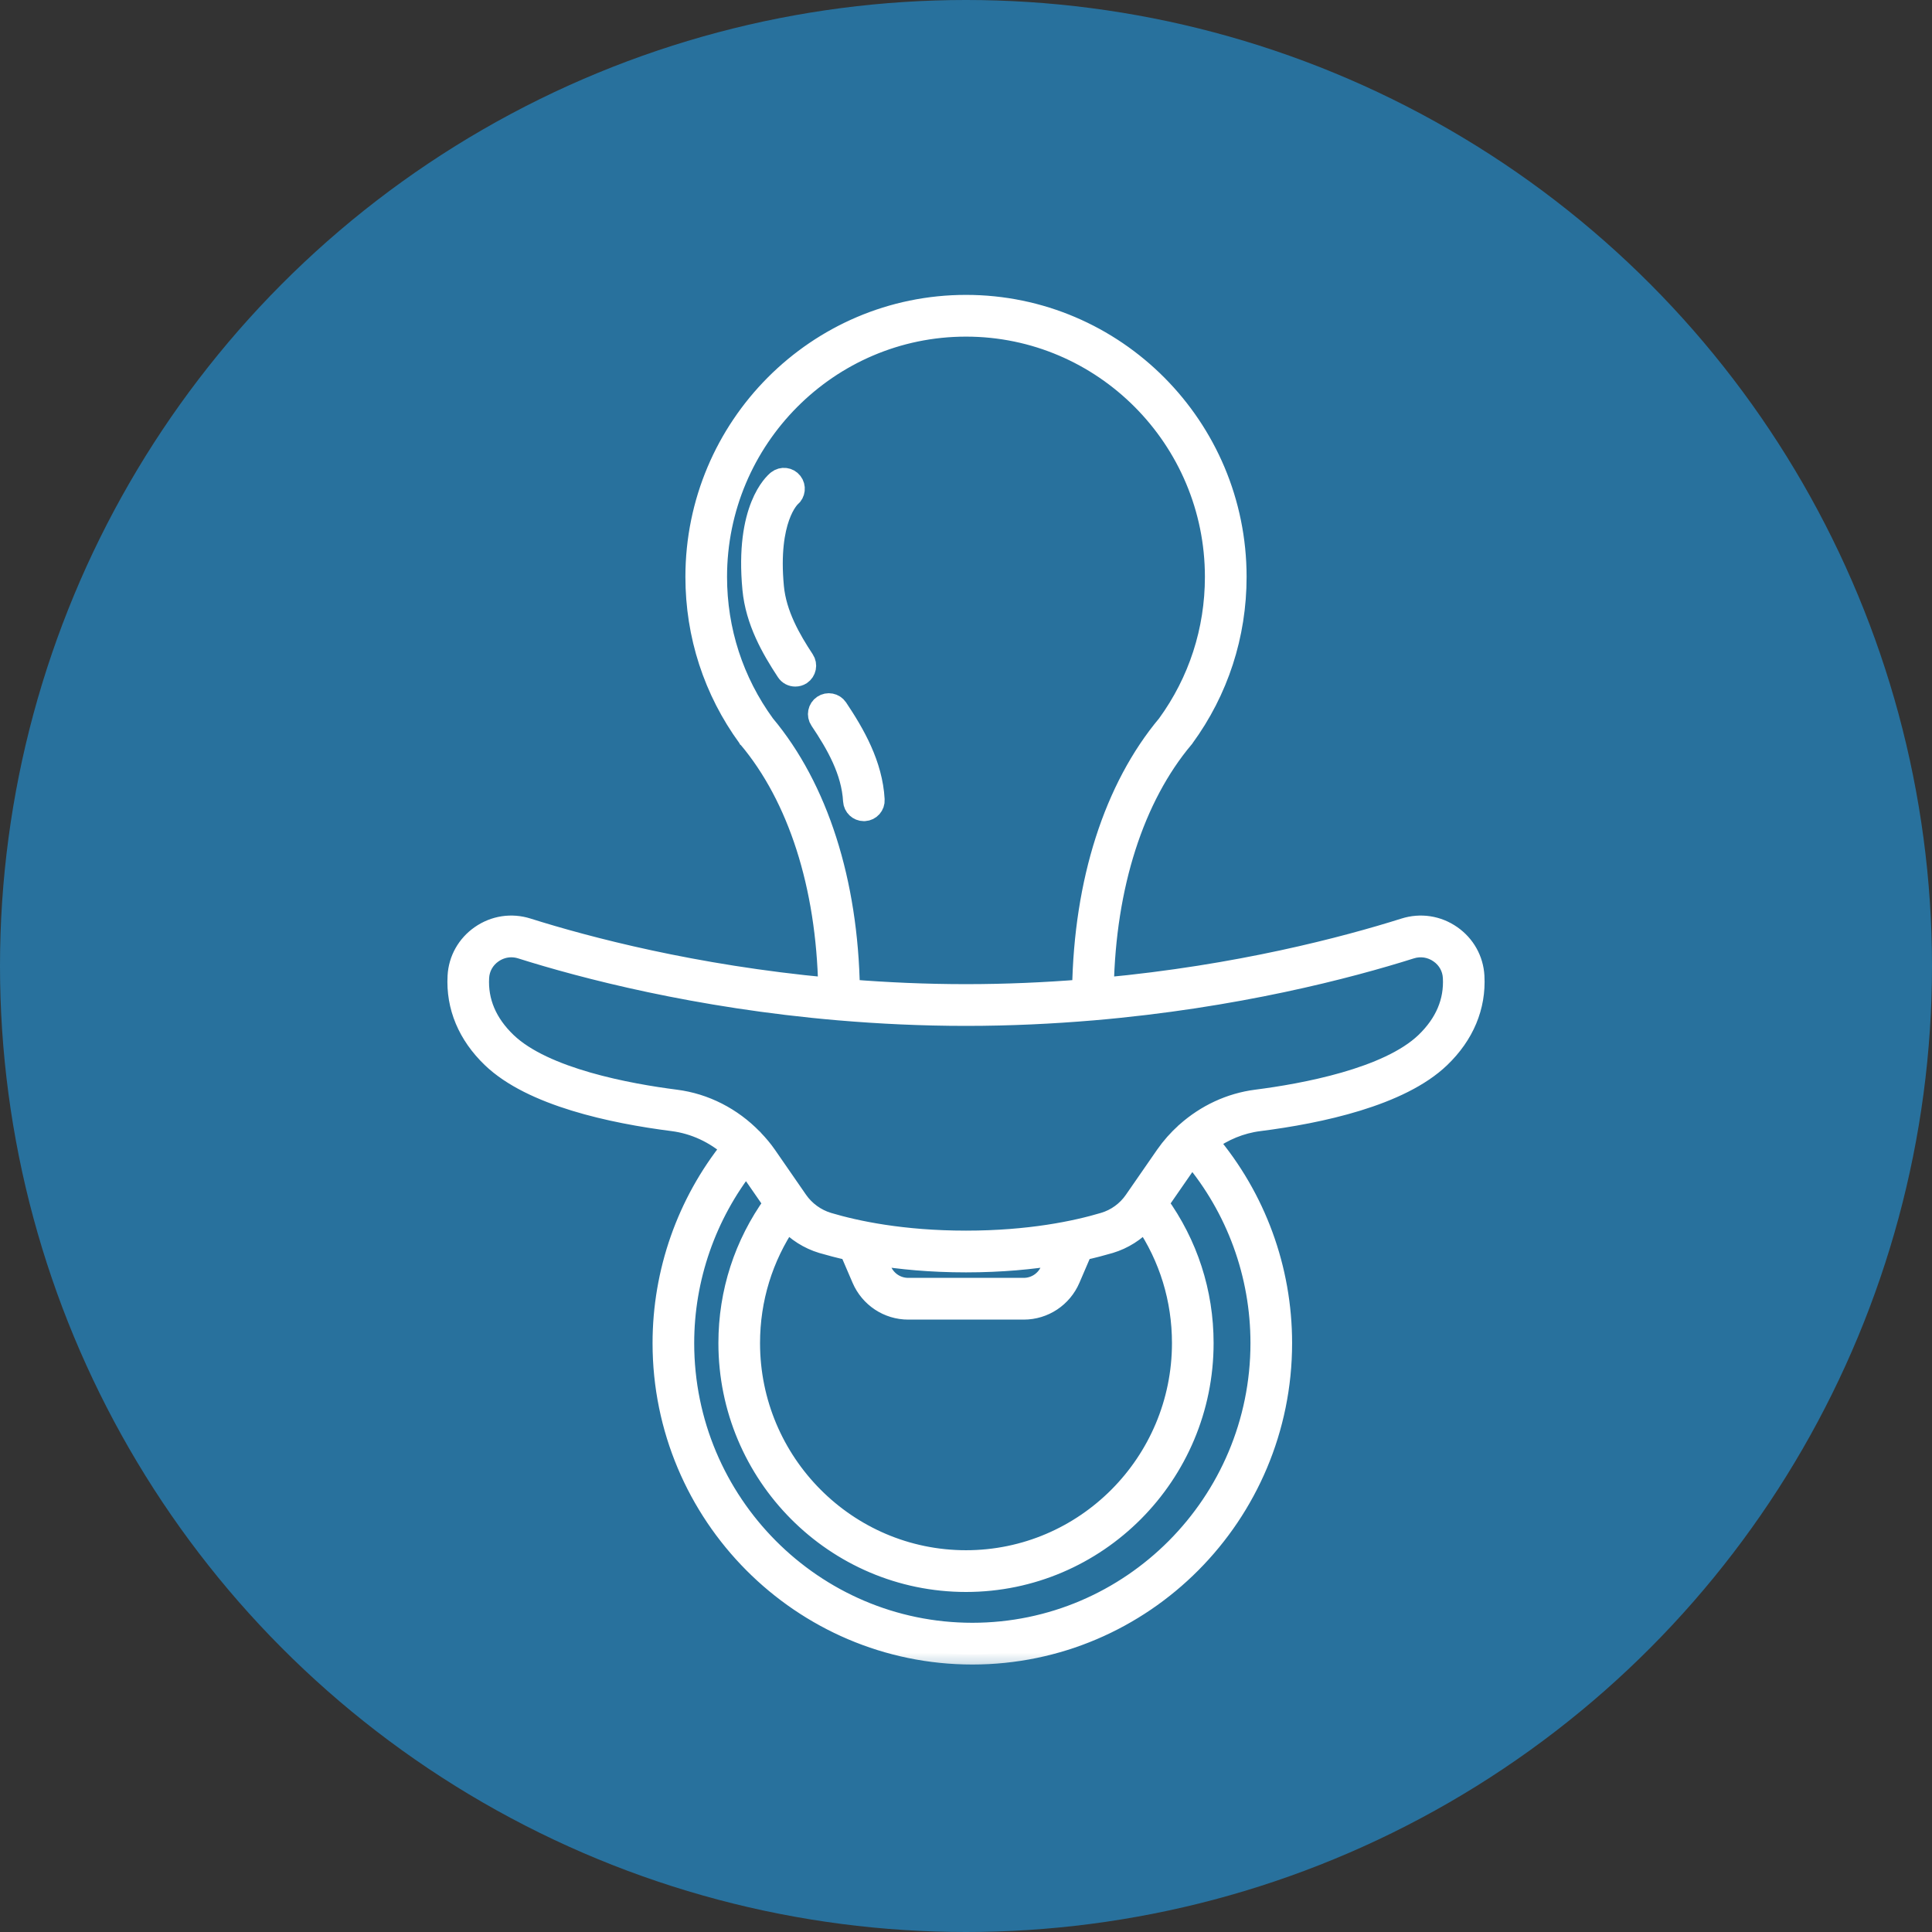
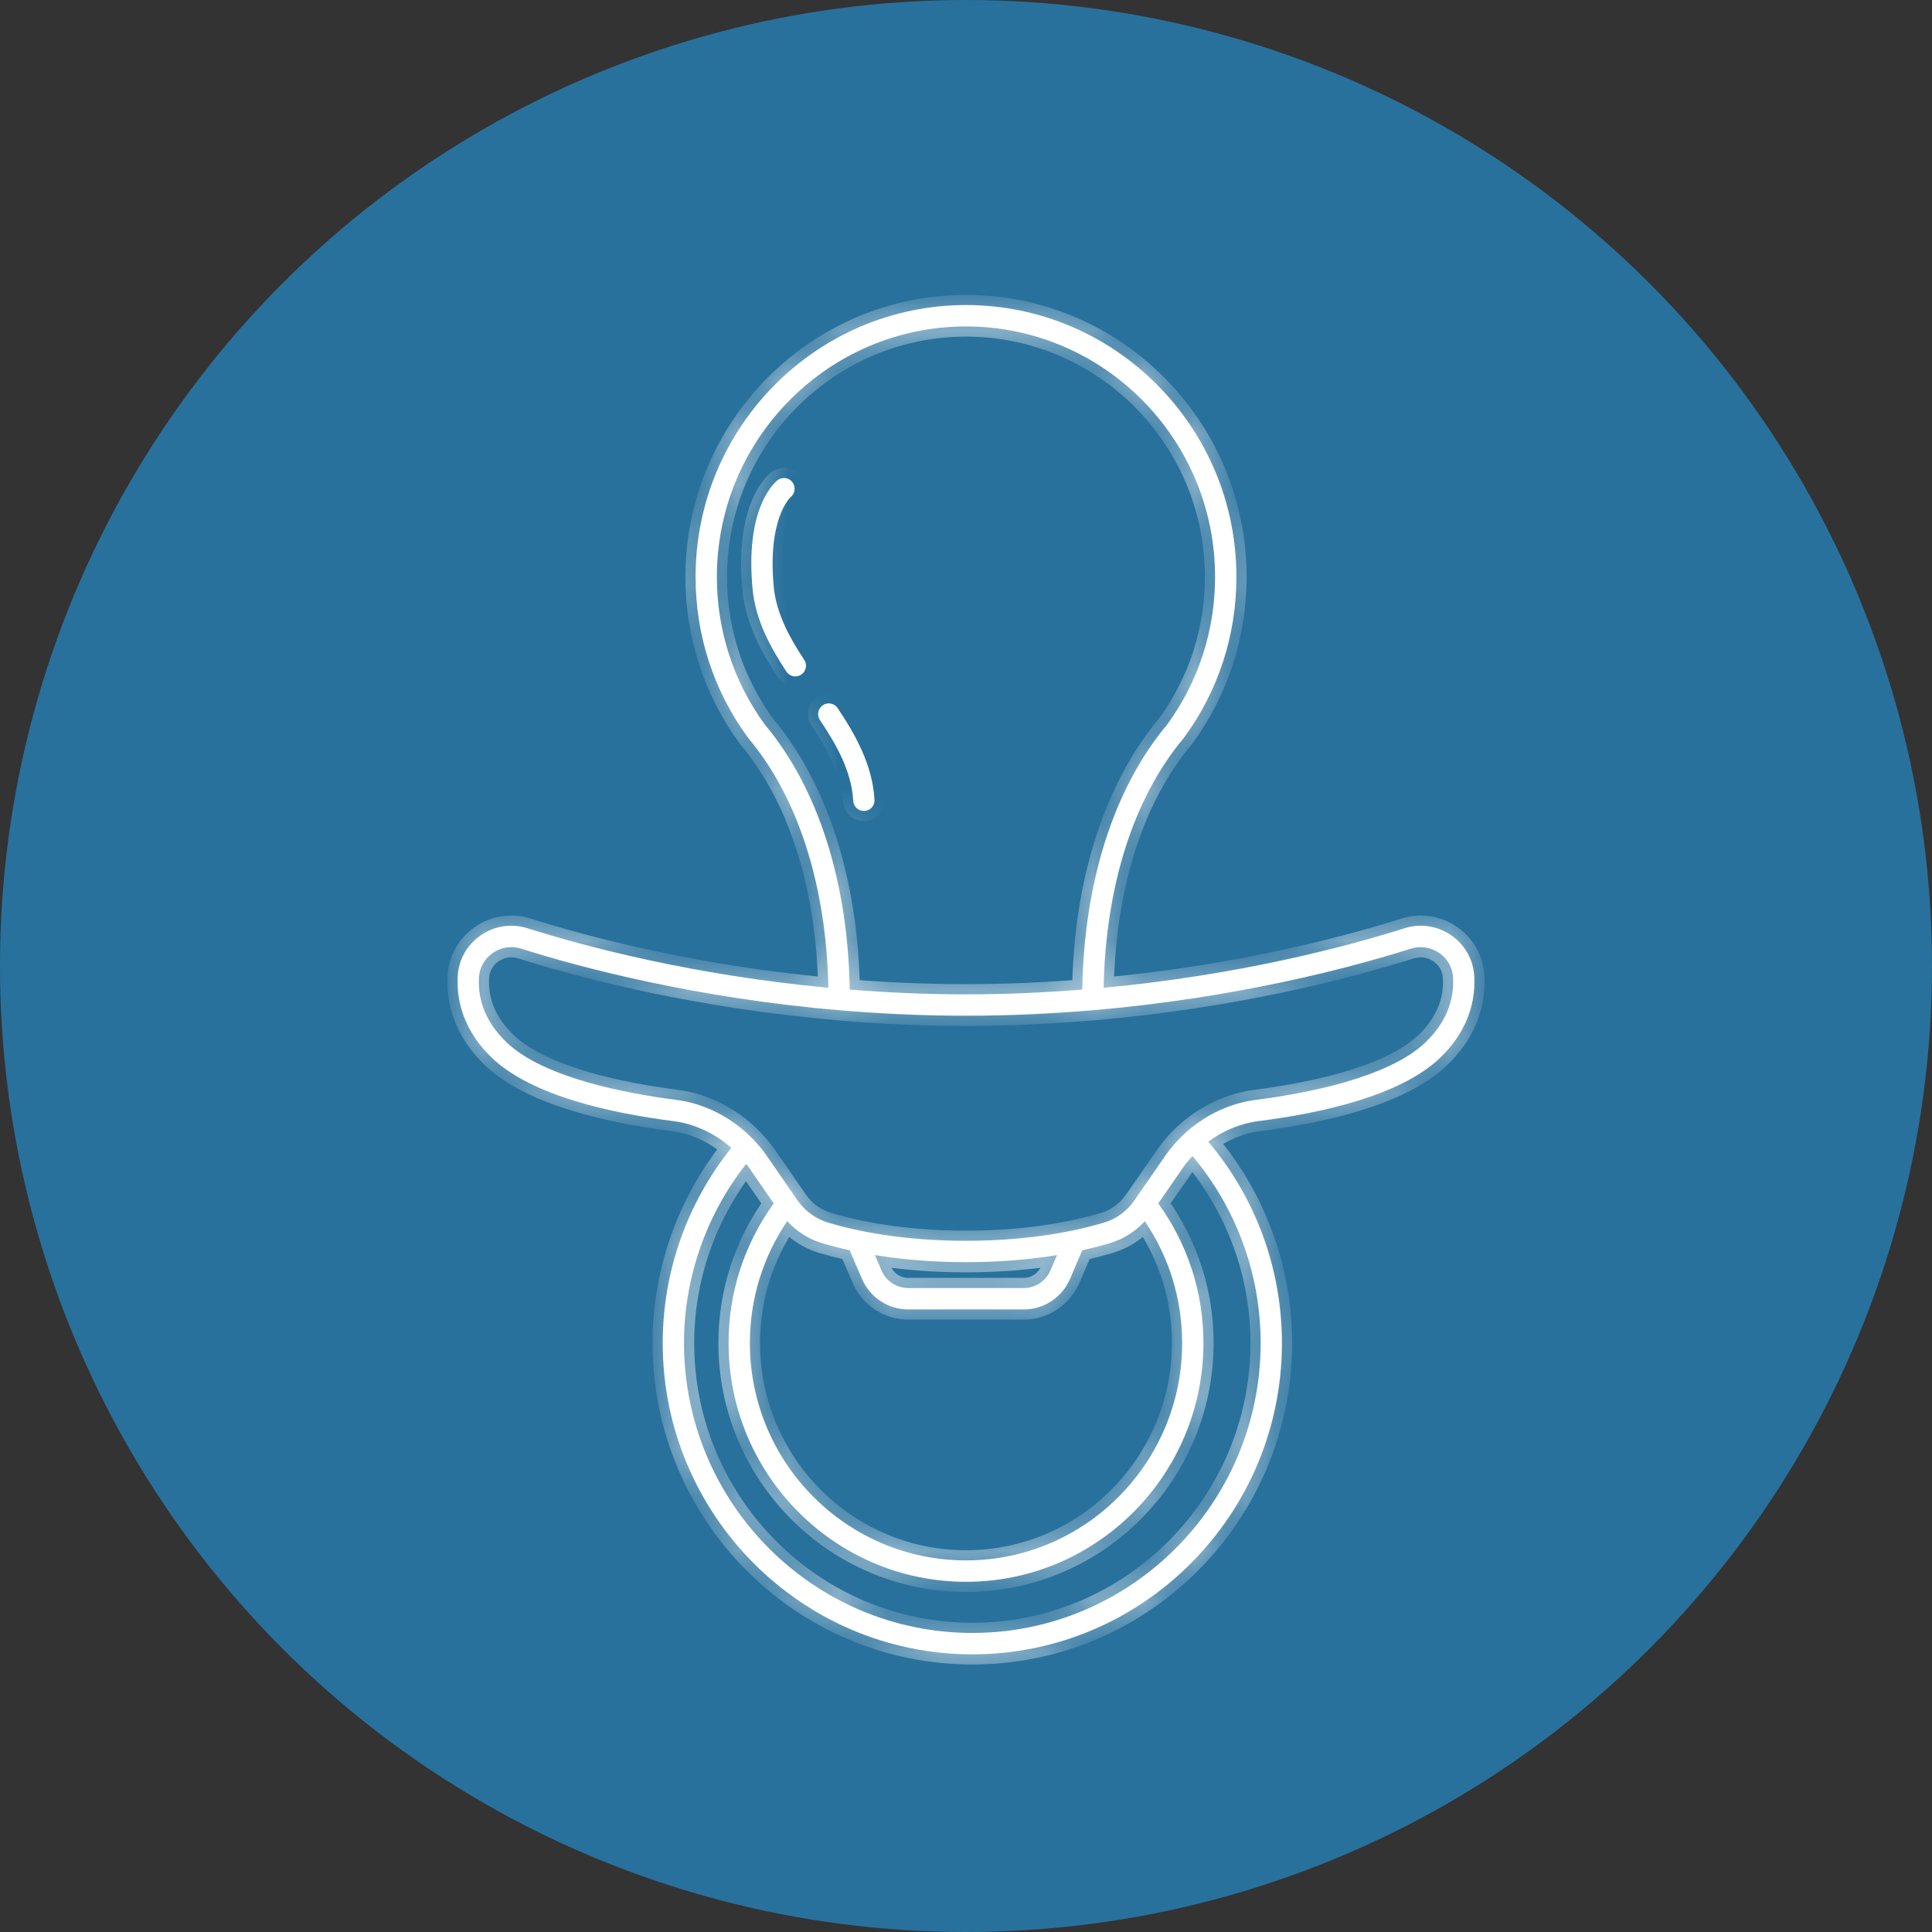
<svg xmlns="http://www.w3.org/2000/svg" width="38" height="38" viewBox="0 0 38 38" fill="none">
  <rect x="0" y="0" width="38" height="38" fill="#333333" stroke="none" />
  <circle cx="19" cy="19" r="19" fill="#28719D" />
  <mask id="path-2-outside-1_401_755" maskUnits="userSpaceOnUse" x="8" y="5" width="22" height="28" fill="black">
-     <rect fill="white" x="8" y="5" width="22" height="28" />
    <path d="M28.325 20.806C28.798 20.352 29.03 19.797 28.997 19.2C28.979 18.876 28.815 18.585 28.548 18.399C28.276 18.209 27.94 18.158 27.624 18.258C26.459 18.625 24.36 19.181 21.707 19.428C21.746 17.421 22.302 15.682 23.283 14.516C23.284 14.514 23.285 14.511 23.287 14.509C23.289 14.507 23.291 14.506 23.292 14.504C23.964 13.584 24.319 12.492 24.319 11.346C24.319 8.398 21.932 6 19 6C16.068 6 13.681 8.398 13.681 11.346C13.681 12.492 14.036 13.584 14.708 14.504C14.709 14.506 14.712 14.507 14.713 14.509C14.716 14.511 14.716 14.514 14.717 14.516C15.698 15.682 16.253 17.421 16.293 19.428C13.64 19.181 11.541 18.625 10.376 18.258C10.06 18.158 9.725 18.209 9.452 18.399C9.185 18.585 9.02 18.876 9.003 19.2C8.97 19.797 9.202 20.352 9.675 20.806C10.459 21.559 12.043 21.897 13.235 22.049C13.663 22.104 14.062 22.292 14.384 22.577C13.513 23.662 13.035 25.017 13.035 26.418C13.035 29.793 15.767 32.539 19.125 32.539C22.483 32.539 25.214 29.793 25.214 26.417C25.214 24.959 24.7 23.561 23.765 22.455C24.058 22.238 24.401 22.095 24.765 22.049C25.957 21.898 27.541 21.559 28.325 20.806ZM15.043 14.251C14.426 13.403 14.1 12.399 14.1 11.346C14.1 8.631 16.299 6.421 19 6.421C21.701 6.421 23.899 8.631 23.899 11.346C23.899 12.399 23.574 13.403 22.957 14.251C21.91 15.5 21.321 17.345 21.287 19.464C20.56 19.522 19.796 19.557 19 19.557C18.204 19.557 17.44 19.522 16.713 19.464C16.679 17.345 16.09 15.5 15.043 14.251ZM19.125 32.118C15.998 32.118 13.454 29.56 13.454 26.417C13.454 25.135 13.889 23.895 14.676 22.893C14.694 22.918 14.715 22.941 14.732 22.967L15.218 23.669C14.639 24.472 14.33 25.418 14.33 26.417C14.33 29.006 16.425 31.112 19 31.112C21.575 31.112 23.67 29.006 23.67 26.417C23.67 25.418 23.361 24.472 22.782 23.669L23.268 22.967C23.324 22.885 23.388 22.809 23.454 22.737C24.32 23.765 24.795 25.064 24.795 26.417C24.795 29.56 22.251 32.118 19.125 32.118ZM16.712 24.591L16.953 25.152C17.11 25.518 17.467 25.755 17.864 25.755H20.136C20.533 25.755 20.89 25.518 21.047 25.152L21.288 24.591C21.495 24.546 21.677 24.497 21.831 24.452C22.094 24.373 22.331 24.222 22.517 24.02C22.997 24.728 23.251 25.551 23.251 26.417C23.251 28.773 21.344 30.691 19 30.691C16.656 30.691 14.749 28.773 14.749 26.417C14.749 25.55 15.004 24.728 15.483 24.02C15.669 24.221 15.906 24.373 16.169 24.452C16.323 24.497 16.505 24.546 16.712 24.591ZM17.209 24.686C17.704 24.767 18.301 24.826 19 24.826C19.699 24.826 20.296 24.767 20.79 24.686L20.661 24.986C20.571 25.198 20.364 25.334 20.136 25.334H17.864C17.634 25.334 17.428 25.198 17.338 24.986L17.209 24.686ZM23.334 22.266C23.331 22.269 23.325 22.27 23.322 22.273C23.32 22.276 23.319 22.279 23.317 22.281C23.171 22.413 23.038 22.562 22.924 22.726L22.309 23.614C22.166 23.822 21.953 23.977 21.711 24.048C21.165 24.211 20.25 24.405 19 24.405C17.75 24.405 16.835 24.211 16.288 24.048C16.047 23.975 15.834 23.821 15.69 23.614L15.076 22.726C15 22.616 14.913 22.514 14.822 22.419C14.816 22.413 14.813 22.405 14.807 22.4C14.805 22.398 14.802 22.398 14.8 22.396C14.395 21.979 13.864 21.704 13.288 21.631C12.364 21.513 10.703 21.21 9.964 20.502C9.577 20.131 9.394 19.701 9.421 19.224C9.432 19.031 9.53 18.857 9.69 18.746C9.8 18.669 9.928 18.629 10.056 18.629C10.121 18.629 10.187 18.639 10.25 18.659C11.469 19.044 13.696 19.63 16.505 19.87H16.507C17.297 19.937 18.128 19.978 19 19.978C19.872 19.978 20.703 19.937 21.493 19.87H21.495C24.305 19.63 26.532 19.044 27.75 18.659C27.941 18.599 28.145 18.63 28.31 18.746C28.471 18.857 28.568 19.031 28.579 19.224C28.606 19.701 28.423 20.131 28.037 20.502C27.298 21.21 25.637 21.513 24.713 21.631C24.198 21.697 23.72 21.923 23.334 22.266Z" />
-     <path d="M16.184 13.871C16.088 13.936 16.062 14.067 16.127 14.163C16.448 14.641 16.749 15.165 16.782 15.752C16.789 15.865 16.881 15.951 16.991 15.951C16.995 15.951 17 15.951 17.004 15.951C17.119 15.944 17.208 15.845 17.2 15.729C17.162 15.037 16.812 14.431 16.475 13.927C16.41 13.831 16.279 13.806 16.184 13.871Z" />
-     <path d="M15.219 11.545C15.092 10.206 15.537 9.789 15.553 9.776C15.641 9.704 15.655 9.573 15.585 9.483C15.514 9.391 15.382 9.375 15.29 9.447C15.225 9.499 14.652 10 14.802 11.585C14.861 12.216 15.172 12.761 15.468 13.21C15.508 13.272 15.575 13.304 15.643 13.304C15.683 13.304 15.723 13.293 15.759 13.27C15.855 13.205 15.882 13.074 15.818 12.978C15.55 12.572 15.27 12.084 15.219 11.545Z" />
  </mask>
  <path d="M28.325 20.806C28.798 20.352 29.03 19.797 28.997 19.2C28.979 18.876 28.815 18.585 28.548 18.399C28.276 18.209 27.94 18.158 27.624 18.258C26.459 18.625 24.36 19.181 21.707 19.428C21.746 17.421 22.302 15.682 23.283 14.516C23.284 14.514 23.285 14.511 23.287 14.509C23.289 14.507 23.291 14.506 23.292 14.504C23.964 13.584 24.319 12.492 24.319 11.346C24.319 8.398 21.932 6 19 6C16.068 6 13.681 8.398 13.681 11.346C13.681 12.492 14.036 13.584 14.708 14.504C14.709 14.506 14.712 14.507 14.713 14.509C14.716 14.511 14.716 14.514 14.717 14.516C15.698 15.682 16.253 17.421 16.293 19.428C13.64 19.181 11.541 18.625 10.376 18.258C10.06 18.158 9.725 18.209 9.452 18.399C9.185 18.585 9.02 18.876 9.003 19.2C8.97 19.797 9.202 20.352 9.675 20.806C10.459 21.559 12.043 21.897 13.235 22.049C13.663 22.104 14.062 22.292 14.384 22.577C13.513 23.662 13.035 25.017 13.035 26.418C13.035 29.793 15.767 32.539 19.125 32.539C22.483 32.539 25.214 29.793 25.214 26.417C25.214 24.959 24.7 23.561 23.765 22.455C24.058 22.238 24.401 22.095 24.765 22.049C25.957 21.898 27.541 21.559 28.325 20.806ZM15.043 14.251C14.426 13.403 14.1 12.399 14.1 11.346C14.1 8.631 16.299 6.421 19 6.421C21.701 6.421 23.899 8.631 23.899 11.346C23.899 12.399 23.574 13.403 22.957 14.251C21.91 15.5 21.321 17.345 21.287 19.464C20.56 19.522 19.796 19.557 19 19.557C18.204 19.557 17.44 19.522 16.713 19.464C16.679 17.345 16.09 15.5 15.043 14.251ZM19.125 32.118C15.998 32.118 13.454 29.56 13.454 26.417C13.454 25.135 13.889 23.895 14.676 22.893C14.694 22.918 14.715 22.941 14.732 22.967L15.218 23.669C14.639 24.472 14.33 25.418 14.33 26.417C14.33 29.006 16.425 31.112 19 31.112C21.575 31.112 23.67 29.006 23.67 26.417C23.67 25.418 23.361 24.472 22.782 23.669L23.268 22.967C23.324 22.885 23.388 22.809 23.454 22.737C24.32 23.765 24.795 25.064 24.795 26.417C24.795 29.56 22.251 32.118 19.125 32.118ZM16.712 24.591L16.953 25.152C17.11 25.518 17.467 25.755 17.864 25.755H20.136C20.533 25.755 20.89 25.518 21.047 25.152L21.288 24.591C21.495 24.546 21.677 24.497 21.831 24.452C22.094 24.373 22.331 24.222 22.517 24.02C22.997 24.728 23.251 25.551 23.251 26.417C23.251 28.773 21.344 30.691 19 30.691C16.656 30.691 14.749 28.773 14.749 26.417C14.749 25.55 15.004 24.728 15.483 24.02C15.669 24.221 15.906 24.373 16.169 24.452C16.323 24.497 16.505 24.546 16.712 24.591ZM17.209 24.686C17.704 24.767 18.301 24.826 19 24.826C19.699 24.826 20.296 24.767 20.79 24.686L20.661 24.986C20.571 25.198 20.364 25.334 20.136 25.334H17.864C17.634 25.334 17.428 25.198 17.338 24.986L17.209 24.686ZM23.334 22.266C23.331 22.269 23.325 22.27 23.322 22.273C23.32 22.276 23.319 22.279 23.317 22.281C23.171 22.413 23.038 22.562 22.924 22.726L22.309 23.614C22.166 23.822 21.953 23.977 21.711 24.048C21.165 24.211 20.25 24.405 19 24.405C17.75 24.405 16.835 24.211 16.288 24.048C16.047 23.975 15.834 23.821 15.69 23.614L15.076 22.726C15 22.616 14.913 22.514 14.822 22.419C14.816 22.413 14.813 22.405 14.807 22.4C14.805 22.398 14.802 22.398 14.8 22.396C14.395 21.979 13.864 21.704 13.288 21.631C12.364 21.513 10.703 21.21 9.964 20.502C9.577 20.131 9.394 19.701 9.421 19.224C9.432 19.031 9.53 18.857 9.69 18.746C9.8 18.669 9.928 18.629 10.056 18.629C10.121 18.629 10.187 18.639 10.25 18.659C11.469 19.044 13.696 19.63 16.505 19.87H16.507C17.297 19.937 18.128 19.978 19 19.978C19.872 19.978 20.703 19.937 21.493 19.87H21.495C24.305 19.63 26.532 19.044 27.75 18.659C27.941 18.599 28.145 18.63 28.31 18.746C28.471 18.857 28.568 19.031 28.579 19.224C28.606 19.701 28.423 20.131 28.037 20.502C27.298 21.21 25.637 21.513 24.713 21.631C24.198 21.697 23.72 21.923 23.334 22.266Z" fill="white" />
  <path d="M16.184 13.871C16.088 13.936 16.062 14.067 16.127 14.163C16.448 14.641 16.749 15.165 16.782 15.752C16.789 15.865 16.881 15.951 16.991 15.951C16.995 15.951 17 15.951 17.004 15.951C17.119 15.944 17.208 15.845 17.2 15.729C17.162 15.037 16.812 14.431 16.475 13.927C16.41 13.831 16.279 13.806 16.184 13.871Z" fill="white" />
  <path d="M15.219 11.545C15.092 10.206 15.537 9.789 15.553 9.776C15.641 9.704 15.655 9.573 15.585 9.483C15.514 9.391 15.382 9.375 15.29 9.447C15.225 9.499 14.652 10 14.802 11.585C14.861 12.216 15.172 12.761 15.468 13.21C15.508 13.272 15.575 13.304 15.643 13.304C15.683 13.304 15.723 13.293 15.759 13.27C15.855 13.205 15.882 13.074 15.818 12.978C15.55 12.572 15.27 12.084 15.219 11.545Z" fill="white" />
  <path d="M28.325 20.806C28.798 20.352 29.03 19.797 28.997 19.2C28.979 18.876 28.815 18.585 28.548 18.399C28.276 18.209 27.94 18.158 27.624 18.258C26.459 18.625 24.36 19.181 21.707 19.428C21.746 17.421 22.302 15.682 23.283 14.516C23.284 14.514 23.285 14.511 23.287 14.509C23.289 14.507 23.291 14.506 23.292 14.504C23.964 13.584 24.319 12.492 24.319 11.346C24.319 8.398 21.932 6 19 6C16.068 6 13.681 8.398 13.681 11.346C13.681 12.492 14.036 13.584 14.708 14.504C14.709 14.506 14.712 14.507 14.713 14.509C14.716 14.511 14.716 14.514 14.717 14.516C15.698 15.682 16.253 17.421 16.293 19.428C13.64 19.181 11.541 18.625 10.376 18.258C10.06 18.158 9.725 18.209 9.452 18.399C9.185 18.585 9.02 18.876 9.003 19.2C8.97 19.797 9.202 20.352 9.675 20.806C10.459 21.559 12.043 21.897 13.235 22.049C13.663 22.104 14.062 22.292 14.384 22.577C13.513 23.662 13.035 25.017 13.035 26.418C13.035 29.793 15.767 32.539 19.125 32.539C22.483 32.539 25.214 29.793 25.214 26.417C25.214 24.959 24.7 23.561 23.765 22.455C24.058 22.238 24.401 22.095 24.765 22.049C25.957 21.898 27.541 21.559 28.325 20.806ZM15.043 14.251C14.426 13.403 14.1 12.399 14.1 11.346C14.1 8.631 16.299 6.421 19 6.421C21.701 6.421 23.899 8.631 23.899 11.346C23.899 12.399 23.574 13.403 22.957 14.251C21.91 15.5 21.321 17.345 21.287 19.464C20.56 19.522 19.796 19.557 19 19.557C18.204 19.557 17.44 19.522 16.713 19.464C16.679 17.345 16.09 15.5 15.043 14.251ZM19.125 32.118C15.998 32.118 13.454 29.56 13.454 26.417C13.454 25.135 13.889 23.895 14.676 22.893C14.694 22.918 14.715 22.941 14.732 22.967L15.218 23.669C14.639 24.472 14.33 25.418 14.33 26.417C14.33 29.006 16.425 31.112 19 31.112C21.575 31.112 23.67 29.006 23.67 26.417C23.67 25.418 23.361 24.472 22.782 23.669L23.268 22.967C23.324 22.885 23.388 22.809 23.454 22.737C24.32 23.765 24.795 25.064 24.795 26.417C24.795 29.56 22.251 32.118 19.125 32.118ZM16.712 24.591L16.953 25.152C17.11 25.518 17.467 25.755 17.864 25.755H20.136C20.533 25.755 20.89 25.518 21.047 25.152L21.288 24.591C21.495 24.546 21.677 24.497 21.831 24.452C22.094 24.373 22.331 24.222 22.517 24.02C22.997 24.728 23.251 25.551 23.251 26.417C23.251 28.773 21.344 30.691 19 30.691C16.656 30.691 14.749 28.773 14.749 26.417C14.749 25.55 15.004 24.728 15.483 24.02C15.669 24.221 15.906 24.373 16.169 24.452C16.323 24.497 16.505 24.546 16.712 24.591ZM17.209 24.686C17.704 24.767 18.301 24.826 19 24.826C19.699 24.826 20.296 24.767 20.79 24.686L20.661 24.986C20.571 25.198 20.364 25.334 20.136 25.334H17.864C17.634 25.334 17.428 25.198 17.338 24.986L17.209 24.686ZM23.334 22.266C23.331 22.269 23.325 22.27 23.322 22.273C23.32 22.276 23.319 22.279 23.317 22.281C23.171 22.413 23.038 22.562 22.924 22.726L22.309 23.614C22.166 23.822 21.953 23.977 21.711 24.048C21.165 24.211 20.25 24.405 19 24.405C17.75 24.405 16.835 24.211 16.288 24.048C16.047 23.975 15.834 23.821 15.69 23.614L15.076 22.726C15 22.616 14.913 22.514 14.822 22.419C14.816 22.413 14.813 22.405 14.807 22.4C14.805 22.398 14.802 22.398 14.8 22.396C14.395 21.979 13.864 21.704 13.288 21.631C12.364 21.513 10.703 21.21 9.964 20.502C9.577 20.131 9.394 19.701 9.421 19.224C9.432 19.031 9.53 18.857 9.69 18.746C9.8 18.669 9.928 18.629 10.056 18.629C10.121 18.629 10.187 18.639 10.25 18.659C11.469 19.044 13.696 19.63 16.505 19.87H16.507C17.297 19.937 18.128 19.978 19 19.978C19.872 19.978 20.703 19.937 21.493 19.87H21.495C24.305 19.63 26.532 19.044 27.75 18.659C27.941 18.599 28.145 18.63 28.31 18.746C28.471 18.857 28.568 19.031 28.579 19.224C28.606 19.701 28.423 20.131 28.037 20.502C27.298 21.21 25.637 21.513 24.713 21.631C24.198 21.697 23.72 21.923 23.334 22.266Z" stroke="white" stroke-width="0.4" mask="url(#path-2-outside-1_401_755)" />
  <path d="M16.184 13.871C16.088 13.936 16.062 14.067 16.127 14.163C16.448 14.641 16.749 15.165 16.782 15.752C16.789 15.865 16.881 15.951 16.991 15.951C16.995 15.951 17 15.951 17.004 15.951C17.119 15.944 17.208 15.845 17.2 15.729C17.162 15.037 16.812 14.431 16.475 13.927C16.41 13.831 16.279 13.806 16.184 13.871Z" stroke="white" stroke-width="0.4" mask="url(#path-2-outside-1_401_755)" />
  <path d="M15.219 11.545C15.092 10.206 15.537 9.789 15.553 9.776C15.641 9.704 15.655 9.573 15.585 9.483C15.514 9.391 15.382 9.375 15.29 9.447C15.225 9.499 14.652 10 14.802 11.585C14.861 12.216 15.172 12.761 15.468 13.21C15.508 13.272 15.575 13.304 15.643 13.304C15.683 13.304 15.723 13.293 15.759 13.27C15.855 13.205 15.882 13.074 15.818 12.978C15.55 12.572 15.27 12.084 15.219 11.545Z" stroke="white" stroke-width="0.4" mask="url(#path-2-outside-1_401_755)" />
</svg>